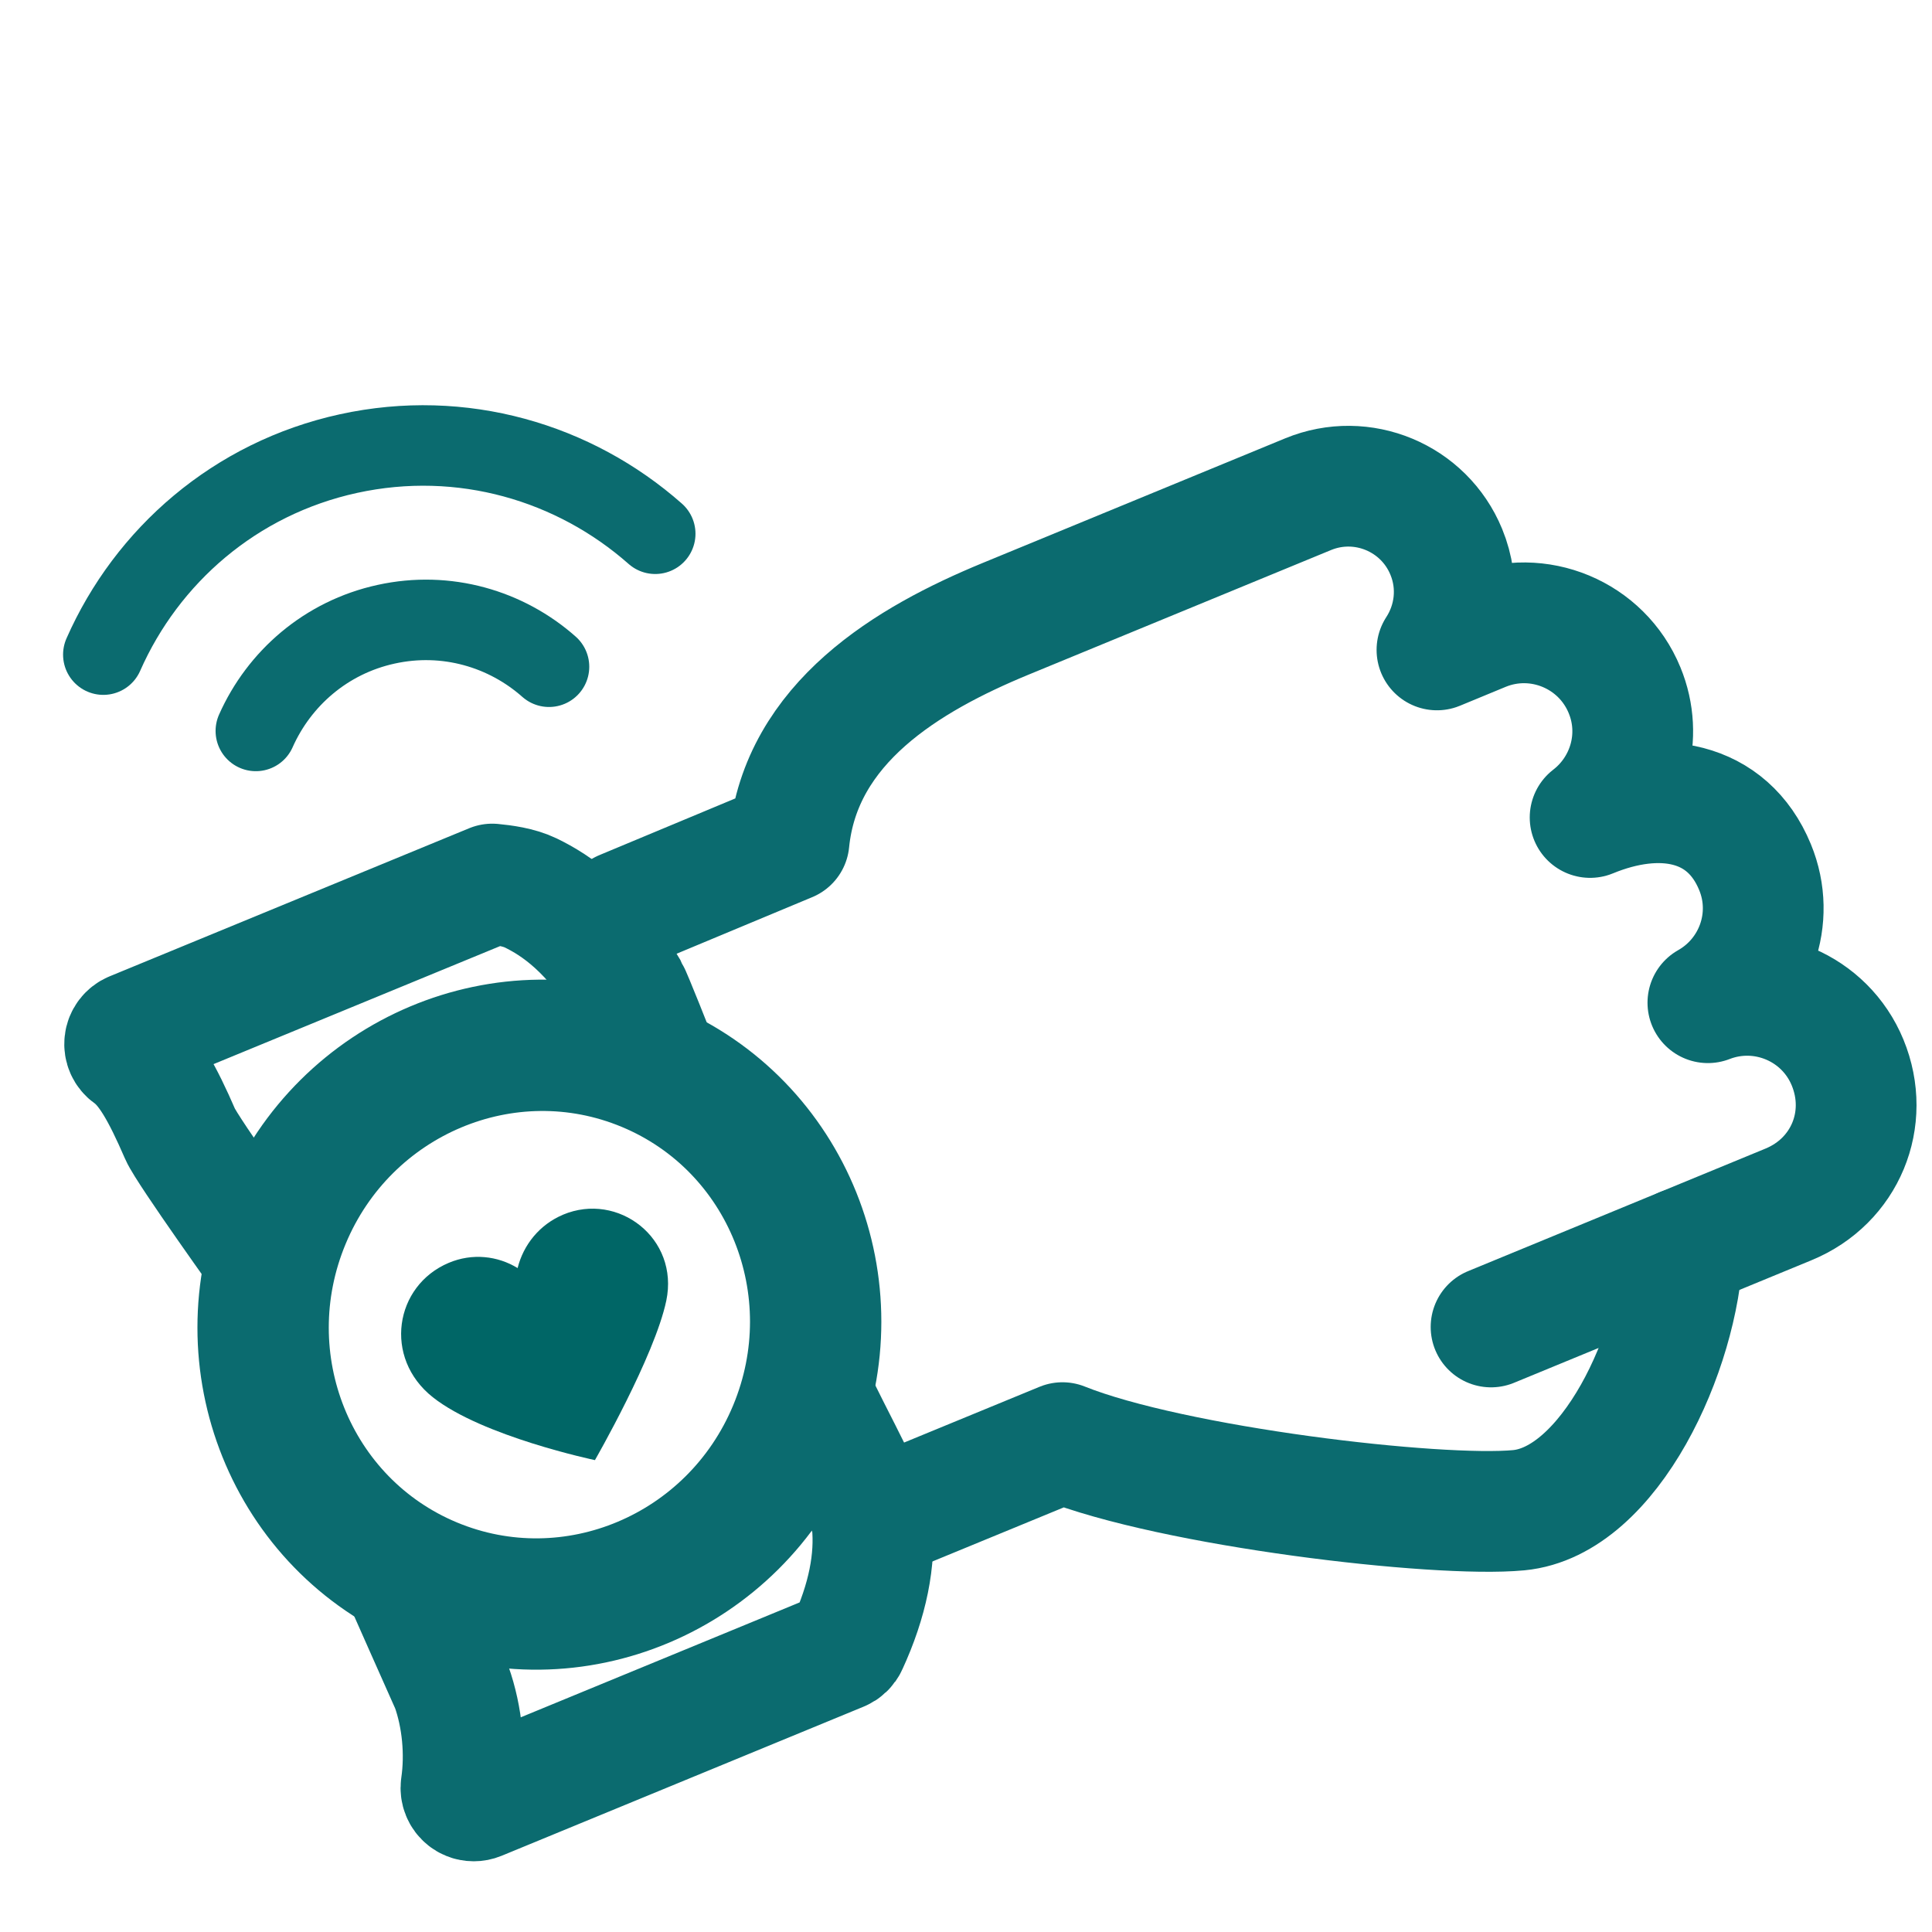
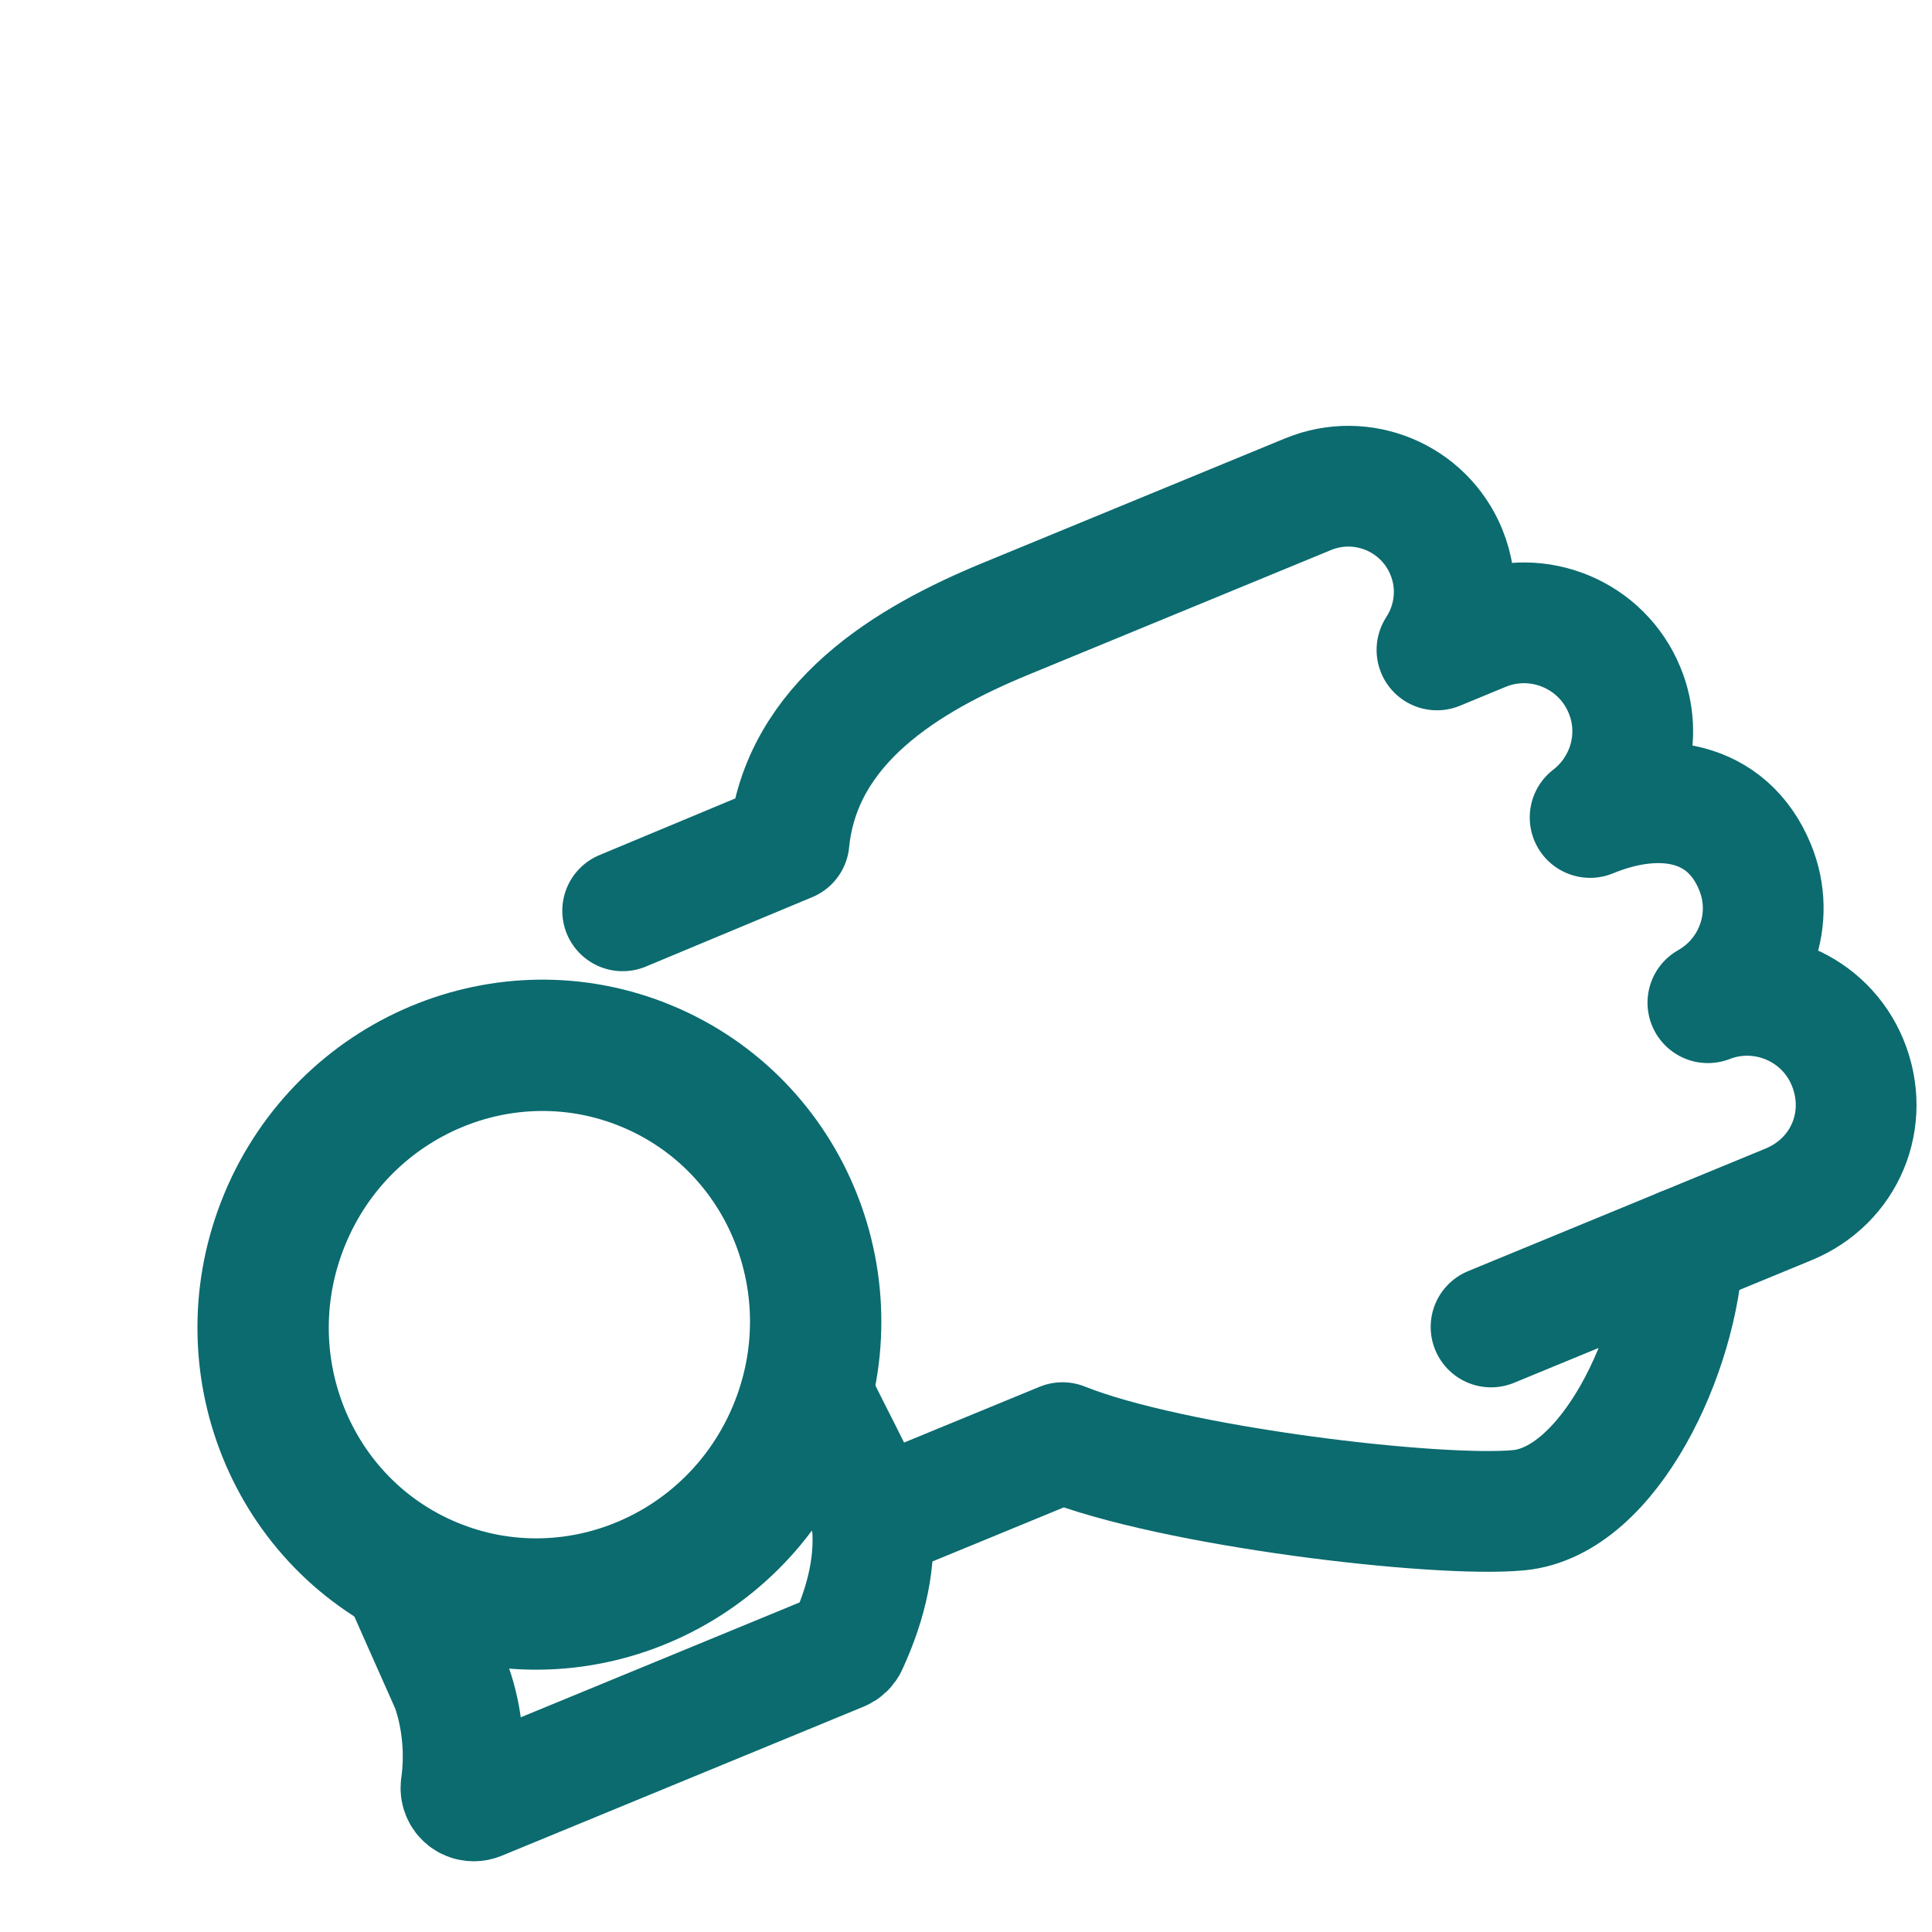
<svg xmlns="http://www.w3.org/2000/svg" id="Laag_1" viewBox="0 0 48 48">
  <defs>
    <style>.cls-1{fill:#066;}.cls-2{stroke-width:2px;}.cls-2,.cls-3,.cls-4,.cls-5{fill:none;stroke:#0b6b6f;}.cls-2,.cls-5{stroke-linecap:round;}.cls-3,.cls-4,.cls-5{stroke-linejoin:round;}.cls-3,.cls-5{stroke-width:3px;}.cls-4{stroke-width:3.263px;}</style>
  </defs>
-   <path class="cls-2" d="m2.567,16.264c1.082-2.454,3.272-4.379,6.092-4.995,2.822-.616,5.611.218,7.62,1.992" />
-   <path class="cls-2" d="m6.356,18.16c.579-1.302,1.741-2.324,3.238-2.651,1.498-.329,2.981.113,4.046,1.056" />
  <path class="cls-5" d="m37.045,32.968l7.388-3.044c1.41-.58,2.048-2.122,1.47-3.526-.561-1.362-2.107-2.014-3.471-1.486,1.169-.659,1.697-2.095,1.171-3.369-.688-1.671-2.378-1.941-4.097-1.233.942-.725,1.331-2.009.856-3.161-.567-1.381-2.148-2.039-3.526-1.471l-1.135.469c.456-.701.574-1.606.231-2.438-.553-1.343-2.09-1.983-3.432-1.431l-7.52,3.098c-2.419.998-5.082,2.578-5.377,5.529l-4.133,1.724" />
  <path class="cls-5" d="m21.791,37.738l4.606-1.896c2.739,1.098,9.303,1.872,11.335,1.679,2.263-.216,3.982-3.962,4.079-6.516" />
  <path class="cls-3" d="m10.057,39.288s.965,2.179,1.16,2.612c.27.757.357,1.662.238,2.479-.015.113.03.227.12.297.023.018.046.032.073.043.077.032.165.033.245 0l8.993-3.705c.074-.03.135-.088.168-.161.501-1.087.706-2.104.612-3.026-.07-.582-1.397-2.842-1.761-3.843" />
-   <path class="cls-3" d="m16.29,26.271s-.597-1.518-.682-1.664c-.885-1.518-1.798-2.12-2.426-2.424-.3-.144-.683-.193-.953-.219l-8.935,3.68c-.107.044-.183.144-.195.259-.013.116.037.228.133.296.441.31.802.958,1.245,1.98.179.413,2.215,3.25,2.215,3.25" />
  <path class="cls-4" d="m10.726,39.331c-3.489-1.453-5.122-5.506-3.645-9.053s5.504-5.24,8.993-3.787c3.491,1.454,5.124,5.505,3.647,9.052s-5.504,5.242-8.995,3.788Z" />
-   <path class="cls-1" d="m13.987,30.18c-.584.246-.984.749-1.127,1.325-.496-.305-1.129-.376-1.711-.13-1.346.567-1.632,2.36-.397,3.338,1.229.975,4.029,1.563,4.029,1.563,0,0,1.484-2.581,1.773-3.962.323-1.549-1.197-2.711-2.567-2.135Z" />
</svg>